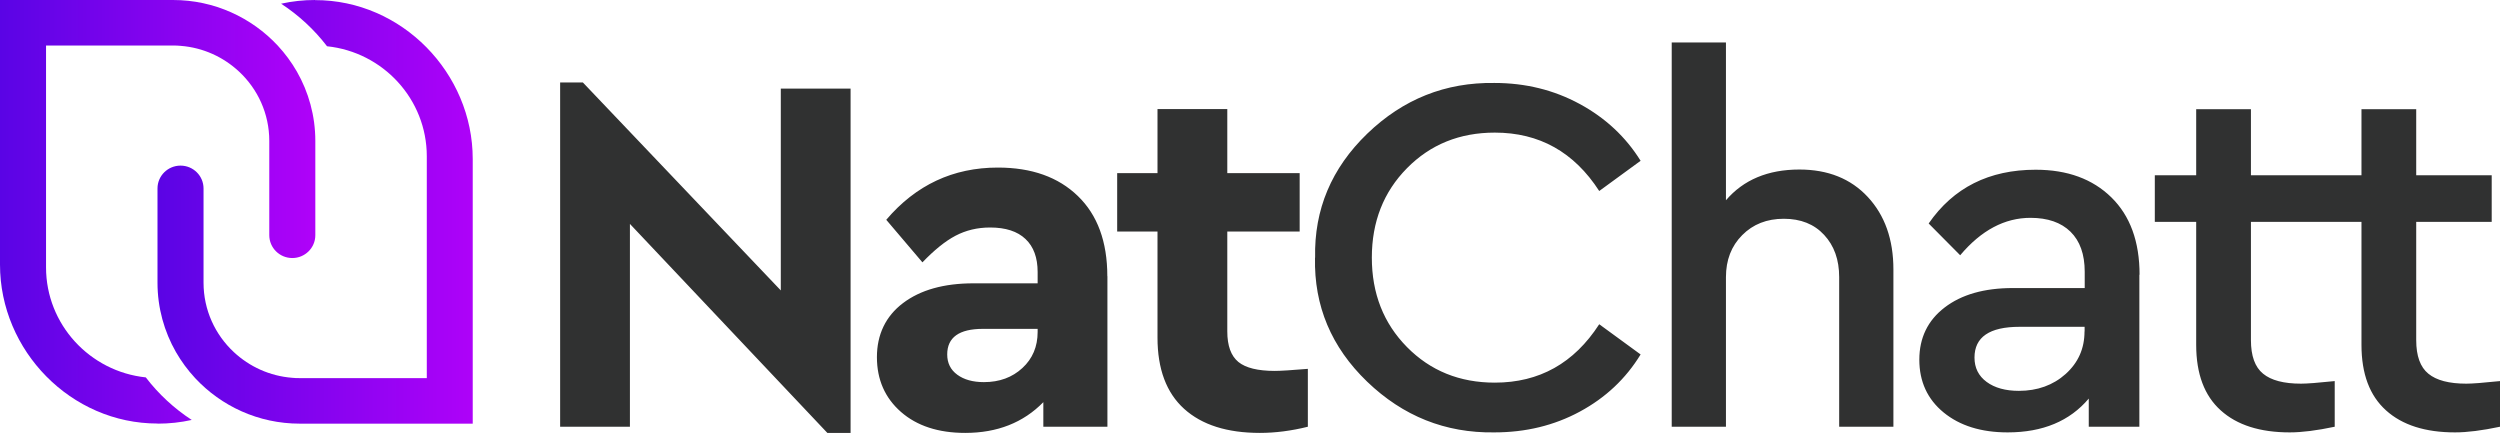
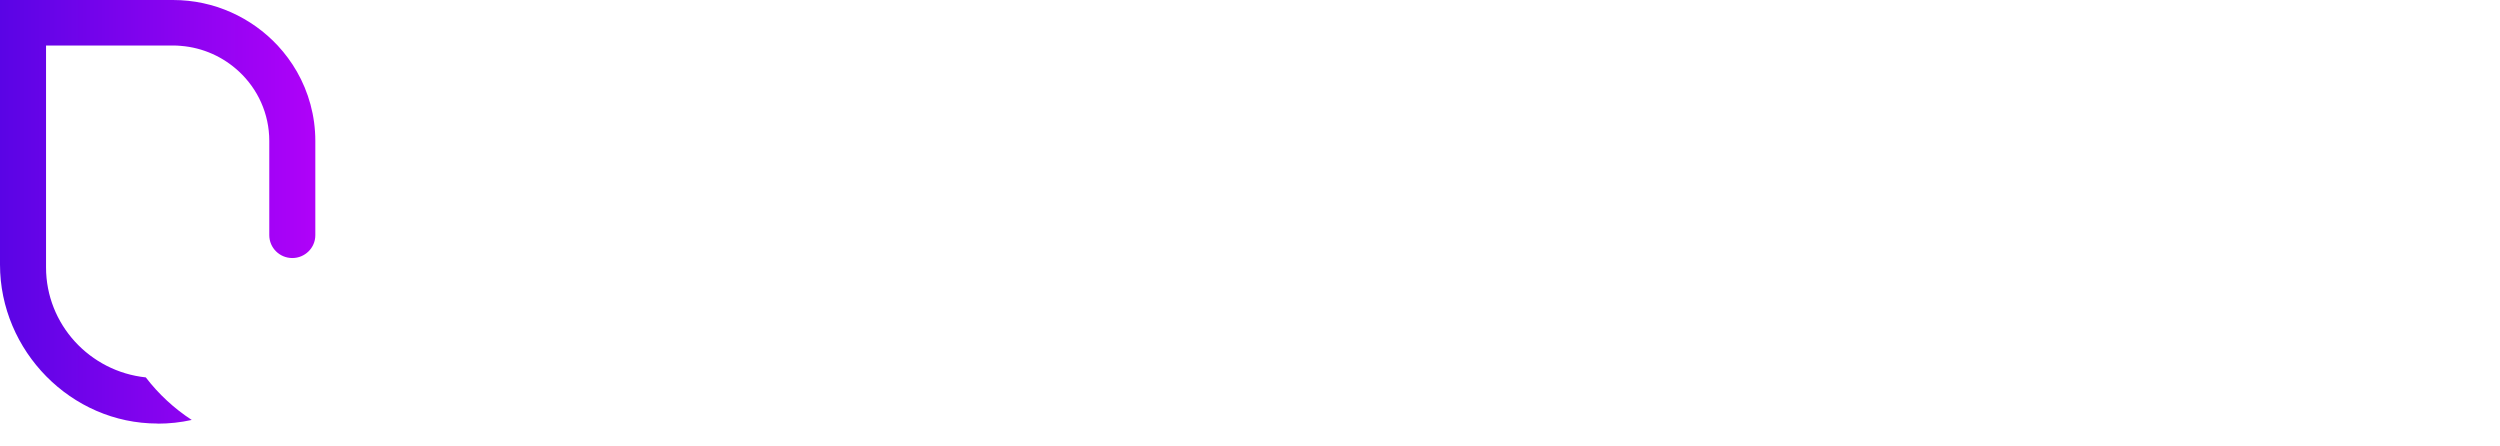
<svg xmlns="http://www.w3.org/2000/svg" width="185" height="33" viewBox="0 0 185 33" fill="none">
-   <path d="M23.319 0C22.467 0 21.623 0.091 20.802 0.274C22.106 1.126 23.257 2.191 24.201 3.423C28.345 3.857 31.583 7.341 31.583 11.563V27.98H22.183C21.991 27.98 21.807 27.98 21.623 27.957C19.958 27.828 18.454 27.128 17.303 26.055C15.922 24.77 15.062 22.944 15.062 20.92V13.944C15.062 13.016 14.303 12.255 13.359 12.255C12.423 12.255 11.655 13.009 11.655 13.944V20.92C11.655 22.784 12.154 24.541 13.021 26.055C13.42 26.747 13.896 27.394 14.441 27.98C16.367 30.049 19.122 31.35 22.183 31.35H34.982V11.769C34.982 5.401 29.733 0 23.311 0.008L23.319 0Z" fill="url(#paint0_linear_211_43)" />
  <path d="M11.671 31.35C12.523 31.35 13.367 31.259 14.188 31.076C12.883 30.224 11.732 29.159 10.789 27.927C6.645 27.493 3.407 24.009 3.407 19.787V3.37H12.806C12.998 3.37 13.182 3.37 13.367 3.393C15.032 3.522 16.536 4.222 17.687 5.295C19.068 6.58 19.927 8.406 19.927 10.43V17.406C19.927 18.334 20.687 19.095 21.631 19.095C22.567 19.095 23.334 18.341 23.334 17.406V10.43C23.334 8.566 22.835 6.809 21.968 5.295C21.569 4.602 21.093 3.956 20.549 3.37C18.615 1.301 15.86 0 12.799 0H0V19.581C0 25.949 5.248 31.35 11.671 31.342V31.35Z" fill="url(#paint1_linear_211_43)" />
-   <path fill-rule="evenodd" clip-rule="evenodd" d="M140.112 19.939V31.578H136.099V20.509C136.099 19.224 135.731 18.182 134.986 17.383C134.25 16.584 133.252 16.189 132.001 16.189C130.751 16.189 129.723 16.592 128.925 17.398C128.119 18.204 127.72 19.247 127.72 20.509V31.578H123.707V3.142H127.72V14.819C129.017 13.305 130.827 12.545 133.152 12.545C135.27 12.545 136.958 13.222 138.217 14.576C139.475 15.93 140.112 17.718 140.112 19.939ZM62.943 6.558H57.779V21.491L43.131 6.101H41.45V31.578H46.614V16.569L61.224 32.035H62.943V6.558ZM81.949 31.578V20.433L81.942 20.441C81.942 17.885 81.213 15.907 79.763 14.507C78.312 13.1 76.34 12.4 73.839 12.4C70.532 12.4 67.777 13.686 65.583 16.265L68.26 19.414C69.128 18.509 69.941 17.847 70.708 17.444C71.476 17.041 72.327 16.835 73.271 16.835C74.414 16.835 75.289 17.117 75.888 17.687C76.486 18.25 76.785 19.064 76.785 20.129V20.966H72.043C69.849 20.966 68.115 21.453 66.826 22.427C65.537 23.4 64.892 24.762 64.892 26.428C64.892 28.094 65.49 29.448 66.672 30.483C67.854 31.517 69.442 32.035 71.43 32.035C73.8 32.035 75.727 31.274 77.207 29.76V31.578H81.949ZM76.785 24.336V24.564C76.785 25.652 76.409 26.542 75.657 27.234C74.906 27.927 73.962 28.277 72.811 28.277C71.99 28.277 71.338 28.094 70.839 27.729C70.34 27.364 70.094 26.862 70.094 26.23C70.094 24.967 70.977 24.336 72.734 24.336H76.785ZM96.781 27.295V31.578C95.561 31.883 94.372 32.035 93.229 32.035C90.804 32.035 88.94 31.441 87.627 30.255C86.315 29.068 85.655 27.311 85.655 24.983V17.132H82.671V12.811H85.655V8.071H90.82V12.811H96.175V17.132H90.82V24.526C90.82 25.591 91.096 26.337 91.641 26.786C92.185 27.227 93.083 27.447 94.334 27.447C94.763 27.447 95.585 27.394 96.781 27.295ZM101.178 9.89C98.531 12.446 97.242 15.504 97.319 19.064L97.311 19.072C97.234 22.632 98.516 25.69 101.171 28.246C103.826 30.795 106.956 32.05 110.578 31.997C112.903 31.997 115.005 31.487 116.908 30.46C118.811 29.433 120.308 28.026 121.405 26.23L118.343 23.994C116.479 26.877 113.908 28.315 110.616 28.315C108.015 28.315 105.851 27.44 104.117 25.683C102.383 23.925 101.516 21.719 101.516 19.064C101.516 16.409 102.383 14.203 104.117 12.446C105.851 10.688 108.015 9.813 110.616 9.813C113.908 9.813 116.479 11.251 118.343 14.134L121.405 11.898C120.308 10.133 118.804 8.726 116.893 7.691C114.982 6.656 112.88 6.139 110.586 6.139C106.964 6.086 103.833 7.333 101.178 9.89ZM158.313 31.578V20.319L158.328 20.334C158.328 17.877 157.63 15.968 156.241 14.606C154.852 13.245 152.988 12.56 150.64 12.56C147.194 12.56 144.555 13.883 142.721 16.538L145.053 18.889C146.611 17.041 148.345 16.12 150.256 16.12C151.53 16.12 152.519 16.462 153.218 17.147C153.916 17.832 154.269 18.821 154.269 20.106V21.316H148.951C146.834 21.316 145.153 21.795 143.903 22.754C142.652 23.712 142.03 25.006 142.03 26.618C142.03 28.231 142.629 29.54 143.826 30.521C145.023 31.502 146.603 31.997 148.568 31.997C151.161 31.997 153.164 31.16 154.568 29.494V31.578H158.313ZM154.261 24.184V24.526H154.254C154.254 25.797 153.786 26.839 152.857 27.676C151.929 28.505 150.77 28.923 149.397 28.923C148.407 28.923 147.609 28.703 147.01 28.261C146.412 27.82 146.112 27.219 146.112 26.459C146.112 24.945 147.225 24.184 149.443 24.184H154.261ZM172.769 28.201V31.578C171.441 31.86 170.337 31.997 169.439 31.997C167.244 31.997 165.541 31.456 164.336 30.369C163.124 29.281 162.518 27.668 162.518 25.515V16.417H159.456V12.971H162.518V8.079H166.569V12.971H171.687H172.155H174.749V8.079H178.8V12.971H184.386V16.417H178.8V25.173C178.8 26.337 179.099 27.166 179.698 27.653C180.296 28.147 181.233 28.391 182.506 28.391C182.936 28.391 183.765 28.33 184.992 28.201H185V31.578C183.673 31.86 182.568 31.997 181.67 31.997C179.475 31.997 177.772 31.456 176.567 30.369C175.355 29.281 174.749 27.668 174.749 25.515V16.417H172.155H171.687H166.569V25.173C166.569 26.337 166.868 27.166 167.467 27.653C168.065 28.147 169.001 28.391 170.275 28.391C170.705 28.391 171.534 28.33 172.761 28.201H172.769Z" fill="#303131" />
  <defs>
    <linearGradient id="paint0_linear_211_43" x1="11.59" y1="19.621" x2="35.238" y2="19.621" gradientUnits="userSpaceOnUse">
      <stop stop-color="#5A04E5" />
      <stop offset="1" stop-color="#AF02F9" />
    </linearGradient>
    <linearGradient id="paint1_linear_211_43" x1="-4.08514e-07" y1="14.816" x2="23.225" y2="14.816" gradientUnits="userSpaceOnUse">
      <stop stop-color="#5A04E5" />
      <stop offset="1" stop-color="#AF02F9" />
    </linearGradient>
  </defs>
</svg>